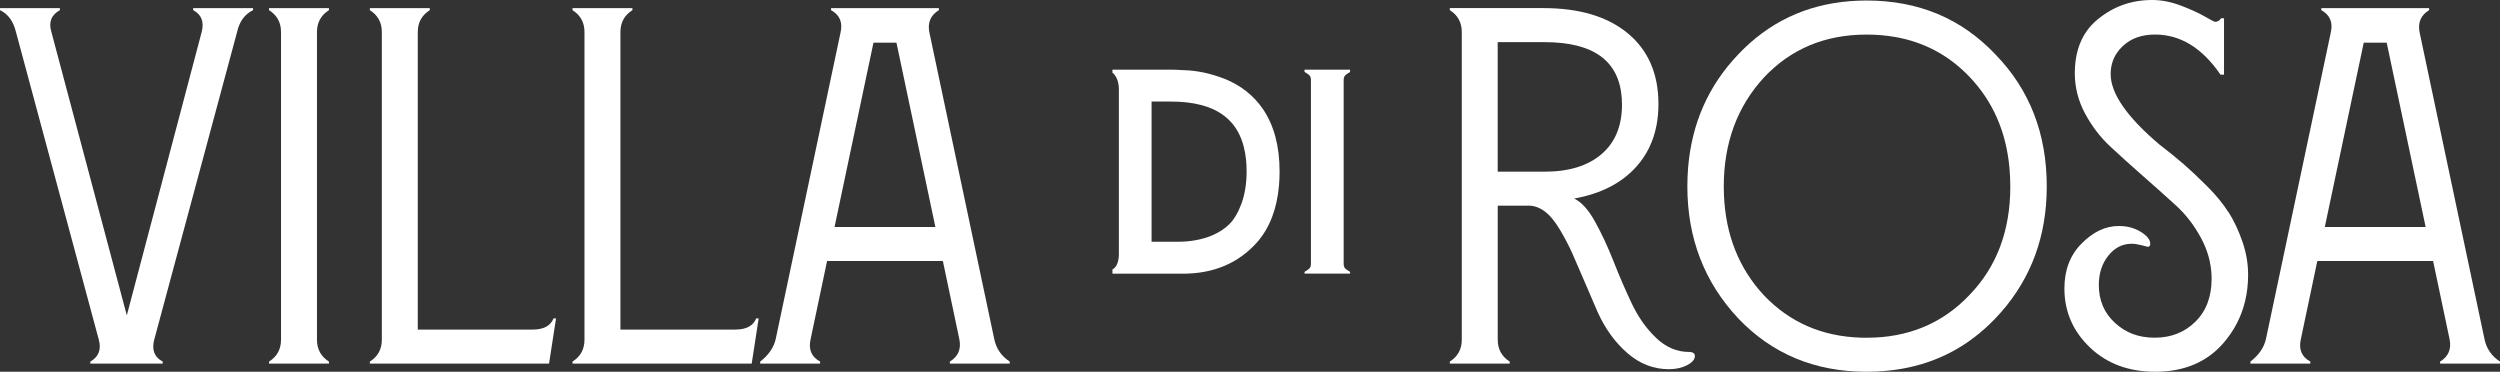
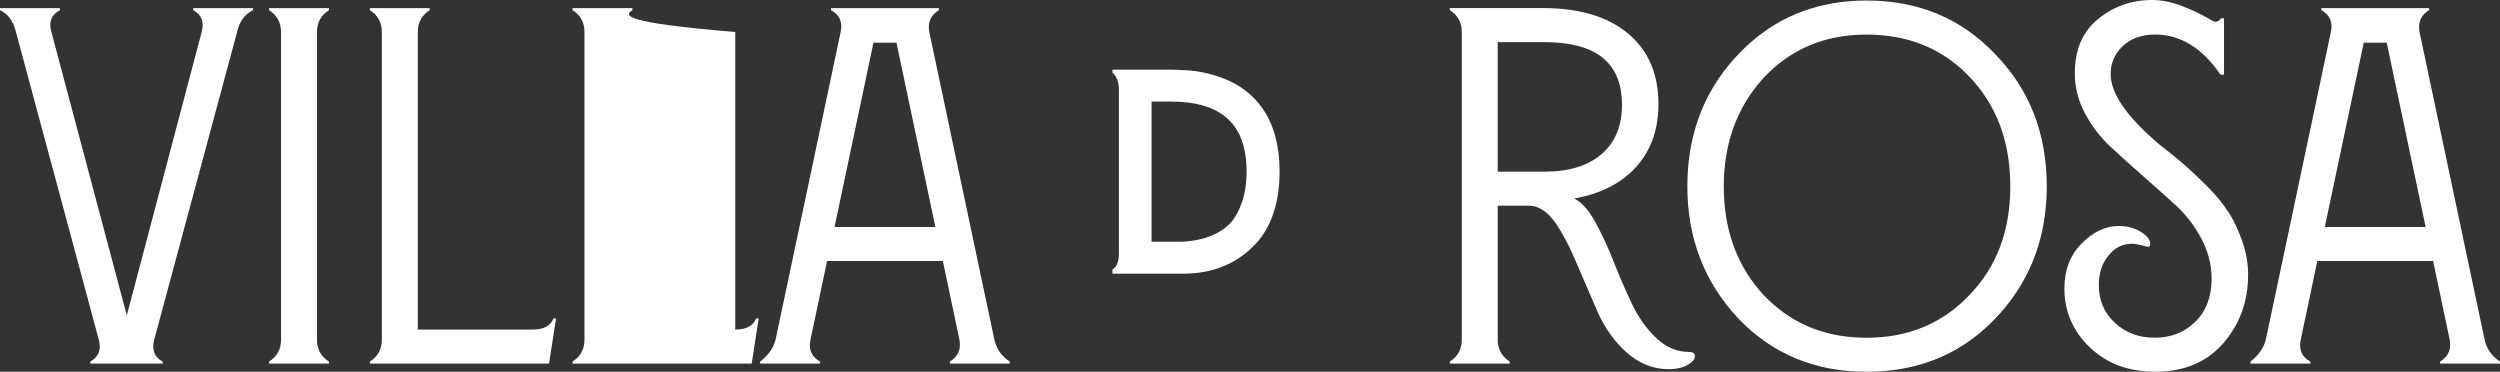
<svg xmlns="http://www.w3.org/2000/svg" width="269" height="40" viewBox="0 0 269 40" fill="none">
  <rect x="0" y="0" width="269" height="40" fill="#333333" stroke="none" />
  <g clip-path="url(#clip0_527_13)">
    <path d="M20.786 0.986V1.093C21.682 1.567 21.986 2.35 21.7 3.443L13.645 33.933L5.531 3.443C5.209 2.387 5.513 1.604 6.445 1.093V0.874H0V1.093C0.859 1.495 1.433 2.276 1.718 3.443L10.633 36.557C10.918 37.615 10.614 38.396 9.719 38.908V39.126H17.507V38.908C16.612 38.433 16.308 37.65 16.593 36.557L25.511 3.443C25.759 2.313 26.333 1.53 27.229 1.093V0.874H20.784V0.986H20.786Z" fill="white" />
    <path d="M28.949 0.981V1.093C29.808 1.639 30.238 2.422 30.238 3.443V36.557C30.238 37.578 29.808 38.361 28.949 38.908V39.126H35.394V38.908C34.535 38.361 34.106 37.578 34.106 36.557V3.443C34.106 2.422 34.535 1.639 35.394 1.093V0.874H28.949V0.981Z" fill="white" />
    <path d="M59.562 34.261C59.239 35.063 58.488 35.462 57.307 35.462H44.953V3.443C44.953 2.422 45.383 1.639 46.242 1.093V0.874H39.797V1.093C40.656 1.639 41.085 2.422 41.085 3.443V36.557C41.085 37.578 40.656 38.361 39.797 38.908V39.126H59.077L59.829 34.263H59.559L59.562 34.261Z" fill="white" />
-     <path d="M81.367 34.261C81.044 35.063 80.293 35.462 79.112 35.462H66.758V3.443C66.758 2.422 67.188 1.639 68.047 1.093V0.874H61.602V1.093C62.461 1.639 62.89 2.422 62.89 3.443V36.557C62.89 37.578 62.461 38.361 61.602 38.908V39.126H80.882L81.634 34.263H81.364L81.367 34.261Z" fill="white" />
+     <path d="M81.367 34.261C81.044 35.063 80.293 35.462 79.112 35.462V3.443C66.758 2.422 67.188 1.639 68.047 1.093V0.874H61.602V1.093C62.461 1.639 62.89 2.422 62.89 3.443V36.557C62.89 37.578 62.461 38.361 61.602 38.908V39.126H80.882L81.634 34.263H81.364L81.367 34.261Z" fill="white" />
    <path d="M106.985 36.502L100.003 3.496C99.788 2.441 100.128 1.639 101.024 1.093V0.874H89.422V1.093C90.352 1.604 90.692 2.403 90.444 3.496L83.462 36.502C83.247 37.413 82.692 38.215 81.796 38.905V39.123H88.241V38.905C87.309 38.396 86.971 37.594 87.22 36.502L88.993 28.087H101.453L103.226 36.502C103.441 37.559 103.101 38.359 102.205 38.905V39.014C102.255 39.004 102.336 38.985 102.441 38.95C102.47 38.942 102.501 38.932 102.535 38.921C102.501 38.932 102.472 38.942 102.441 38.95C102.333 38.982 102.252 39.001 102.205 39.014V39.123H108.65V38.905C107.755 38.324 107.199 37.522 106.985 36.502ZM100.647 24.426H89.797L93.987 4.588H96.457L100.647 24.426Z" fill="white" />
-     <path d="M140.368 7.618V7.738L140.708 7.954C140.957 8.111 141.056 8.295 141.056 8.585V28.404C141.056 28.694 140.954 28.878 140.708 29.035L140.368 29.251V29.443H145.268V29.251L144.927 29.035C144.678 28.878 144.579 28.694 144.579 28.404V8.59C144.579 8.3 144.681 8.116 144.927 7.959L145.268 7.743V7.495H140.368V7.621V7.618Z" fill="white" />
    <path d="M267.334 36.502L260.352 3.496C260.138 2.441 260.478 1.639 261.374 1.093V0.874H249.772V1.093C250.702 1.604 251.042 2.403 250.793 3.496L243.811 36.502C243.597 37.413 243.041 38.215 242.146 38.905V39.123H248.591V38.905C247.659 38.396 247.321 37.594 247.57 36.502L249.343 28.087H261.803L263.576 36.502C263.791 37.559 263.451 38.359 262.555 38.905V39.123H269V38.905C268.104 38.324 267.549 37.522 267.334 36.502ZM260.994 24.426H250.149L254.339 4.591H256.809L260.999 24.428H260.997L260.994 24.426Z" fill="white" />
    <path d="M131.754 8.479C130.285 7.906 128.831 7.594 127.454 7.554C126.781 7.514 126.26 7.493 125.859 7.493H119.699V7.818C119.699 7.818 120.391 8.281 120.391 9.606V27.335C120.391 28.753 119.699 28.985 119.699 28.985V29.448H127.297C130.602 29.448 133.289 28.303 135.287 26.041C136.615 24.516 137.395 22.481 137.618 19.981C137.662 19.486 137.683 18.974 137.683 18.441C137.683 15.726 137.078 13.467 135.887 11.729C134.889 10.269 133.498 9.174 131.757 8.479H131.754ZM134.135 18.441C134.135 19.731 133.951 20.89 133.59 21.887C133.236 22.859 132.789 23.618 132.257 24.141C131.767 24.62 131.146 25.023 130.416 25.334C129.339 25.782 128.106 26.011 126.752 26.011H123.91V10.927H125.974C131.002 10.927 133.663 12.99 134.077 17.218C134.114 17.607 134.135 18.012 134.135 18.439V18.441Z" fill="white" />
    <path d="M181.723 37.868C180.434 37.868 179.261 37.367 178.205 36.366C177.15 35.364 176.273 34.125 175.573 32.649C174.874 31.172 174.222 29.662 173.615 28.113C173.004 26.566 172.344 25.145 171.627 23.85C170.909 22.558 170.158 21.729 169.372 21.364C172.237 20.855 174.466 19.715 176.058 17.948C177.189 16.693 177.92 15.193 178.247 13.451C178.381 12.739 178.449 11.99 178.449 11.199C178.449 7.956 177.357 5.425 175.173 3.602C172.989 1.783 169.945 0.871 166.043 0.871H156V1.09C156.859 1.636 157.288 2.419 157.288 3.44V36.555C157.288 37.575 156.859 38.359 156 38.905V39.123H162.445V38.905C161.586 38.359 161.156 37.575 161.156 36.555V22.129H164.485C165.093 22.129 165.674 22.34 166.229 22.758C166.784 23.176 167.329 23.842 167.869 24.754C168.406 25.665 168.843 26.502 169.183 27.266C169.524 28.031 169.99 29.107 170.579 30.49C171.171 31.876 171.608 32.894 171.894 33.552C172.716 35.374 173.79 36.858 175.118 38.004C176.443 39.153 177.928 39.726 179.575 39.726C180.327 39.726 180.979 39.579 181.537 39.289C182.092 38.998 182.369 38.67 182.369 38.305C182.369 38.212 182.346 38.132 182.304 38.071C182.21 37.938 182.019 37.868 181.725 37.868H181.723ZM161.151 18.471V4.535H166.2C171.443 4.535 174.209 6.533 174.5 10.533C174.518 10.767 174.526 11.007 174.526 11.258C174.526 13.552 173.793 15.329 172.323 16.587C170.854 17.844 168.814 18.473 166.2 18.473H161.151V18.471Z" fill="white" />
    <path d="M239.784 22.84C239.21 21.929 238.44 20.991 237.474 20.027C236.507 19.062 235.664 18.271 234.949 17.65C234.232 17.032 233.357 16.32 232.317 15.518C228.844 12.569 227.108 10.053 227.108 7.978C227.108 7.12 227.331 6.36 227.779 5.697C227.957 5.43 228.174 5.18 228.425 4.945C229.303 4.125 230.458 3.717 231.89 3.717C234.611 3.717 236.958 5.156 238.927 8.034H239.304V1.966H238.982C238.838 2.222 238.623 2.35 238.338 2.35C238.265 2.35 237.898 2.158 237.238 1.777C236.575 1.394 235.716 1.005 234.661 0.602C233.606 0.203 232.574 0 231.573 0C229.352 0 227.401 0.693 225.72 2.076C225.298 2.419 224.932 2.803 224.618 3.224C223.706 4.45 223.25 5.998 223.25 7.868C223.25 9.398 223.617 10.847 224.35 12.212C225.084 13.579 225.987 14.761 227.064 15.763C228.137 16.765 229.318 17.831 230.61 18.961C231.898 20.091 233.079 21.146 234.156 22.129C235.229 23.112 236.133 24.298 236.869 25.681C237.542 26.952 237.906 28.268 237.961 29.632C237.966 29.755 237.969 29.875 237.969 29.997C237.969 31.929 237.387 33.467 236.224 34.615C235.062 35.763 233.6 36.336 231.848 36.336C230.096 36.336 228.742 35.809 227.58 34.751C226.417 33.696 225.833 32.329 225.833 30.653C225.833 29.414 226.173 28.367 226.854 27.511C227.535 26.656 228.376 26.227 229.379 26.227C229.664 26.227 230.023 26.283 230.452 26.392L231.097 26.557C231.275 26.557 231.366 26.448 231.366 26.23C231.366 25.793 231.026 25.364 230.345 24.945C229.664 24.527 228.876 24.317 227.983 24.317C226.55 24.317 225.207 24.953 223.955 26.23C222.737 27.469 222.13 29.07 222.13 31.039C222.13 33.517 223.044 35.63 224.869 37.378C226.694 39.126 229.041 40 231.906 40C235.02 40 237.474 38.961 239.265 36.885C240.396 35.569 241.164 34.087 241.564 32.438C241.787 31.529 241.897 30.57 241.897 29.563C241.897 28.361 241.69 27.168 241.279 25.985C240.868 24.802 240.375 23.754 239.802 22.843L239.784 22.84Z" fill="white" />
    <path d="M200.843 0.056C200.228 0.056 199.625 0.08 199.034 0.128C194.286 0.509 190.289 2.417 187.039 5.849C183.839 9.201 182.04 13.251 181.644 18.002C181.589 18.673 181.56 19.358 181.56 20.056C181.56 25.63 183.386 30.365 187.039 34.263C190.692 38.09 195.291 40 200.843 40C202.14 40 203.386 39.896 204.578 39.691C208.522 39.009 211.895 37.2 214.7 34.263C218.157 30.645 219.993 26.256 220.21 21.1C220.226 20.754 220.231 20.408 220.231 20.056C220.231 14.373 218.387 9.638 214.7 5.849C211.046 1.988 206.429 0.056 200.843 0.056ZM216.31 20.056C216.31 24.828 214.841 28.726 211.905 31.751C209.006 34.809 205.316 36.342 200.841 36.342C200.647 36.342 200.456 36.339 200.264 36.334C196.045 36.208 192.552 34.681 189.776 31.753C187.107 28.87 185.682 25.289 185.499 21.012C185.486 20.698 185.478 20.381 185.478 20.059C185.478 15.396 186.911 11.497 189.776 8.364C192.675 5.268 196.362 3.72 200.841 3.72C201.935 3.72 202.983 3.81 203.981 3.989C207.102 4.551 209.761 5.99 211.958 8.308C214.427 10.914 215.844 14.141 216.211 17.986C216.274 18.657 216.308 19.347 216.308 20.056H216.31Z" fill="white" />
  </g>
  <defs>
    <clipPath id="clip0_527_13">
      <rect width="269" height="40" fill="white" />
    </clipPath>
  </defs>
</svg>